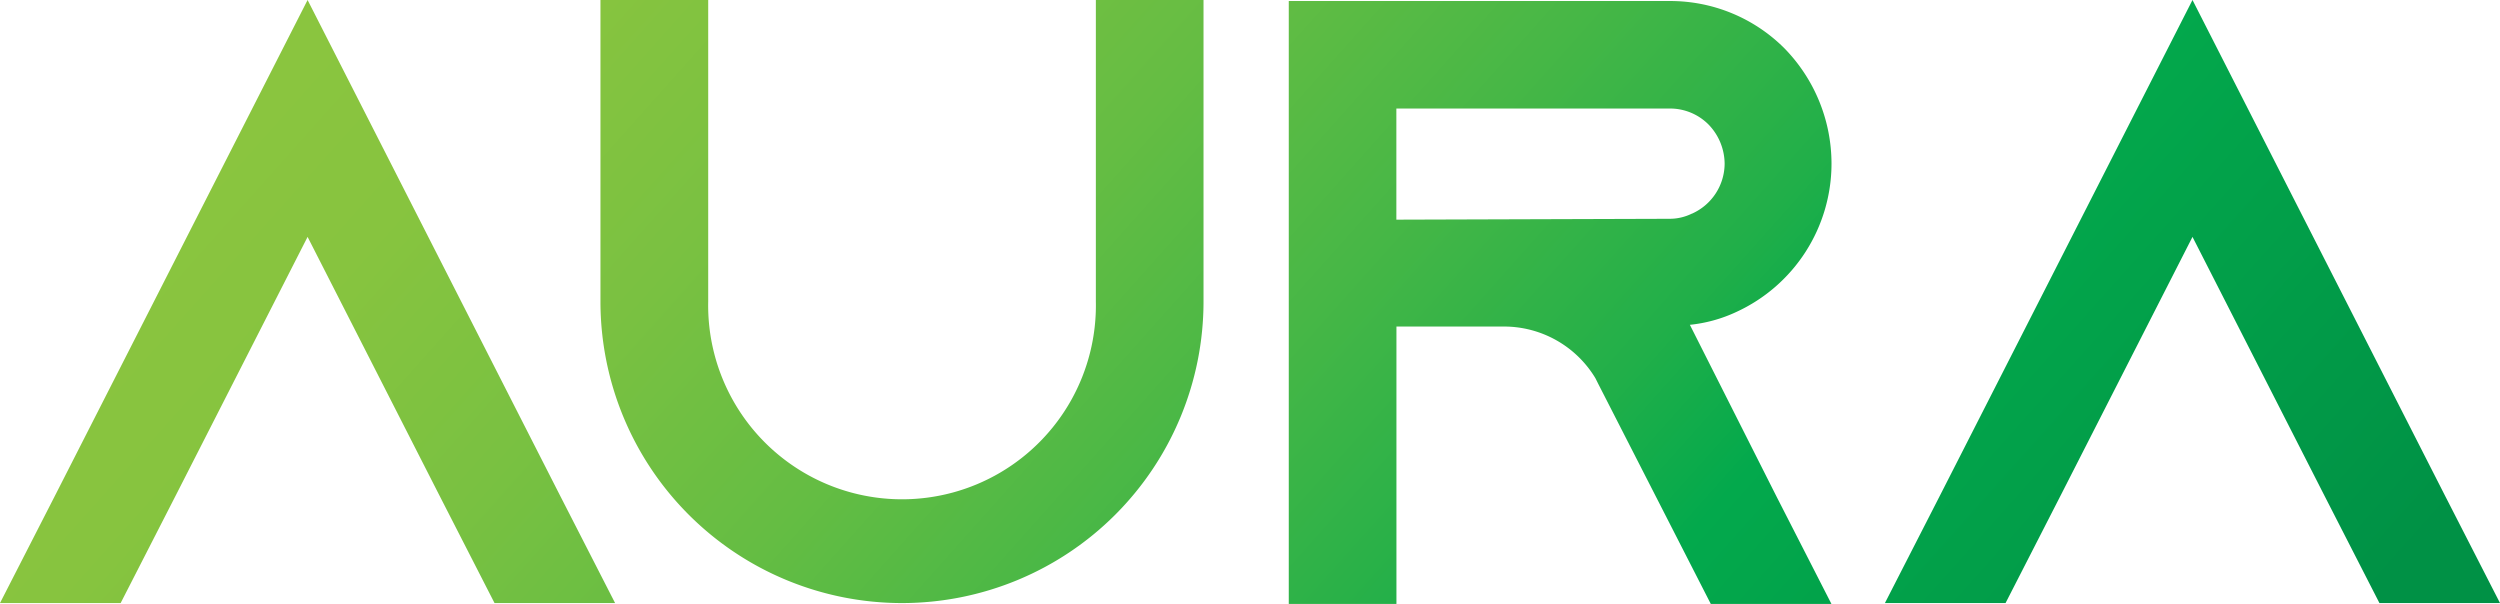
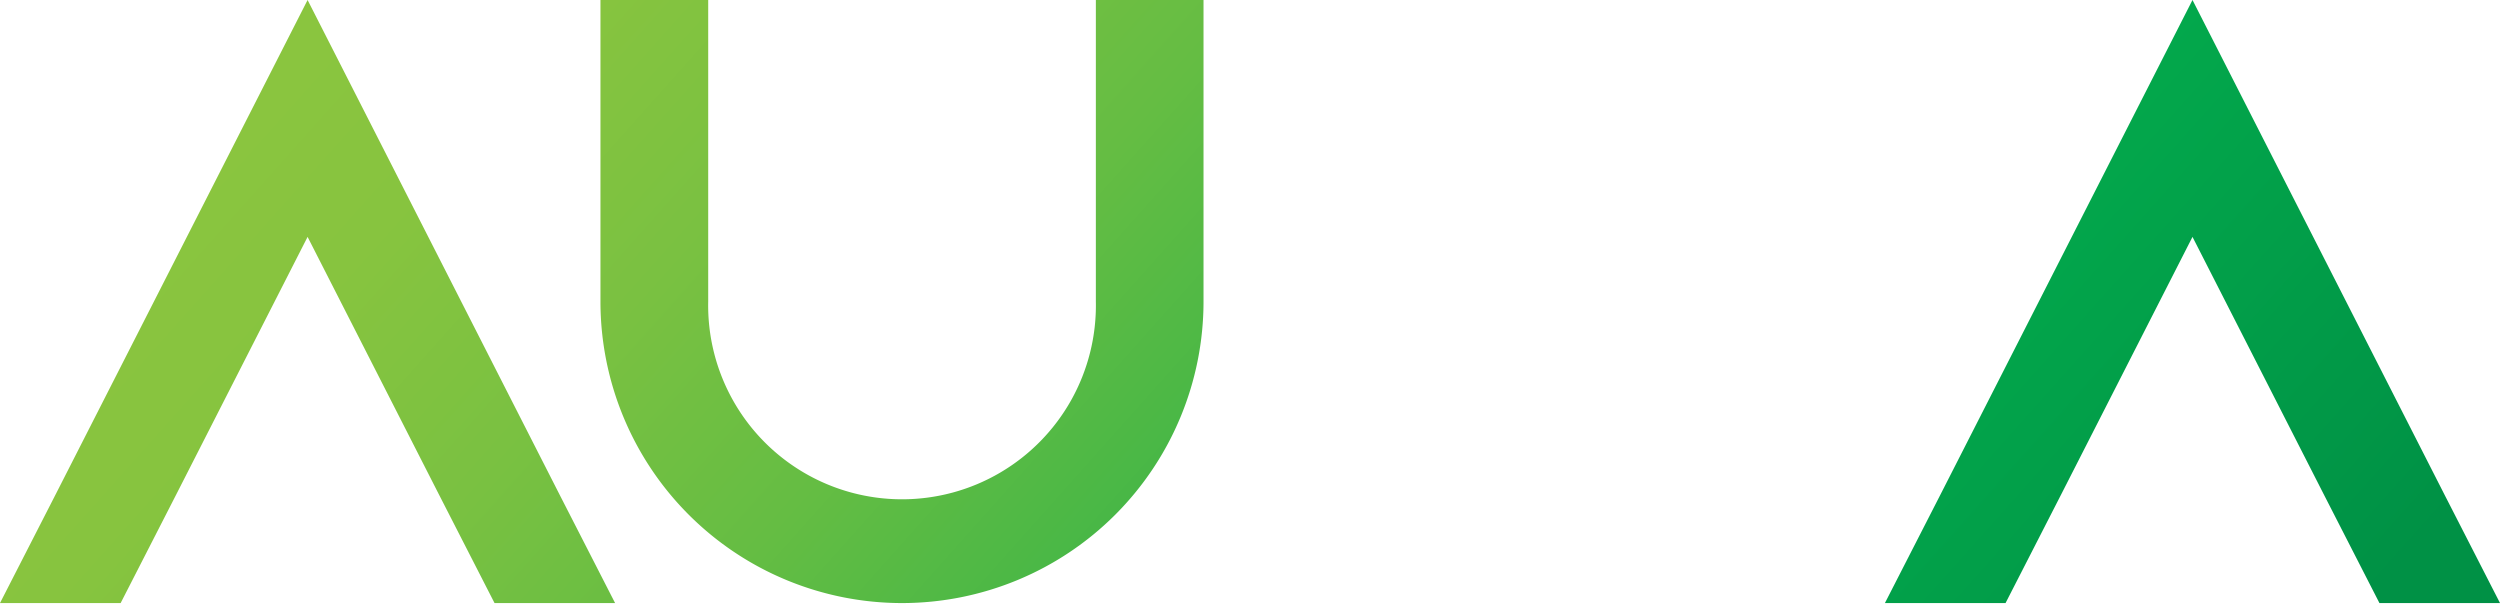
<svg xmlns="http://www.w3.org/2000/svg" xmlns:xlink="http://www.w3.org/1999/xlink" viewBox="0 0 317.88 76.79">
  <defs>
    <linearGradient id="a" x1="8.6" y1="28.57" x2="195.31" y2="195.17" gradientUnits="userSpaceOnUse">
      <stop offset="0" stop-color="#8bc53f" />
      <stop offset="0.12" stop-color="#87c43f" />
      <stop offset="0.24" stop-color="#7ac141" />
      <stop offset="0.37" stop-color="#65bd43" />
      <stop offset="0.5" stop-color="#47b746" />
      <stop offset="0.64" stop-color="#21af49" />
      <stop offset="0.72" stop-color="#03a94c" />
      <stop offset="1" stop-color="#009145" />
    </linearGradient>
    <linearGradient id="b" x1="56.04" y1="-24.59" x2="242.75" y2="142.01" xlink:href="#a" />
    <linearGradient id="c" x1="85" y1="-57.04" x2="271.71" y2="109.56" xlink:href="#a" />
    <linearGradient id="d" x1="114.84" y1="-90.49" x2="301.55" y2="76.11" xlink:href="#a" />
  </defs>
  <title>AURA-logo</title>
  <polygon points="39.11 0 7.01 62.99 0 76.68 15.34 76.68 22.35 62.99 39.11 30.12 55.87 62.99 62.88 76.68 78.21 76.68 71.2 62.99 39.11 0" fill="url(#a)" />
  <path d="M139.34,38.34a24.65,24.65,0,1,1-49.29,0V0H76.35V38.34a38.34,38.34,0,0,0,76.68,0V0H139.34Z" fill="url(#b)" />
-   <path d="M232.88,20.81a21,21,0,0,0-6-14.68,20.53,20.53,0,0,0-14.57-6H163.87V76.79h13.69V41.52h13.69a13.57,13.57,0,0,1,11.61,6.57l.33.66,7.34,14.35,7,13.69h15.34l-7-13.69-11-21.8a18.3,18.3,0,0,0,5.92-1.64A20.77,20.77,0,0,0,232.88,20.81Zm-17.75,6.35a6.39,6.39,0,0,1-2.85.66l-34.73.11V13.8h34.73a6.9,6.9,0,0,1,4.93,2,7.23,7.23,0,0,1,2.08,5A7,7,0,0,1,215.13,27.17Z" fill="url(#c)" />
  <polygon points="310.87 62.99 278.78 0 246.68 62.99 239.67 76.68 255.01 76.68 262.02 62.99 278.78 30.12 295.54 62.99 302.55 76.68 317.88 76.68 310.87 62.99" fill="url(#d)" />
</svg>